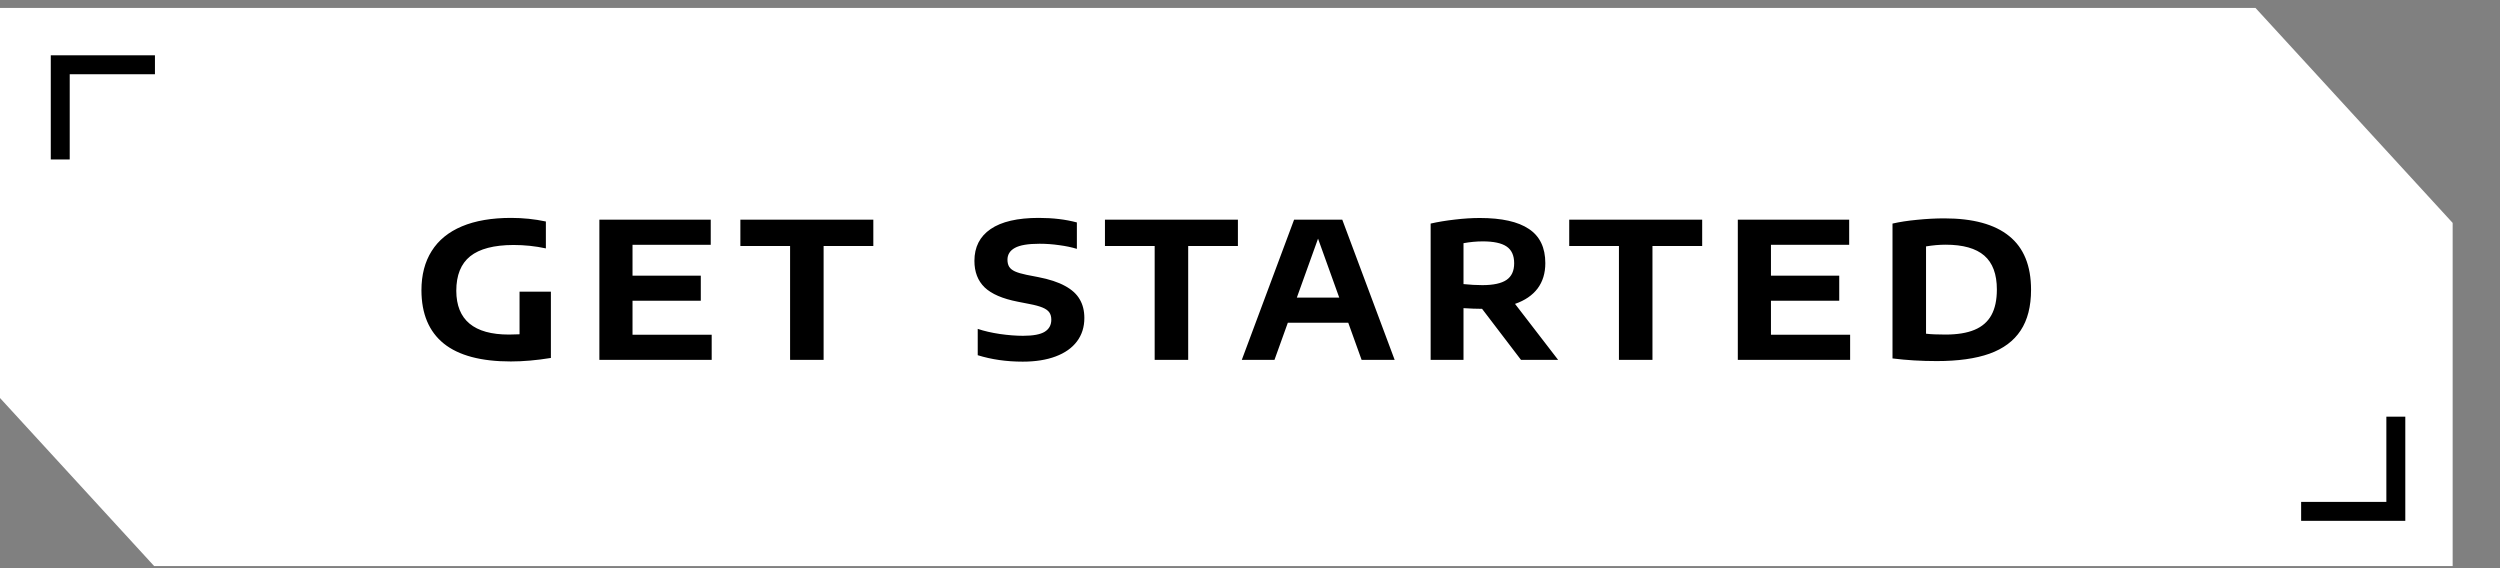
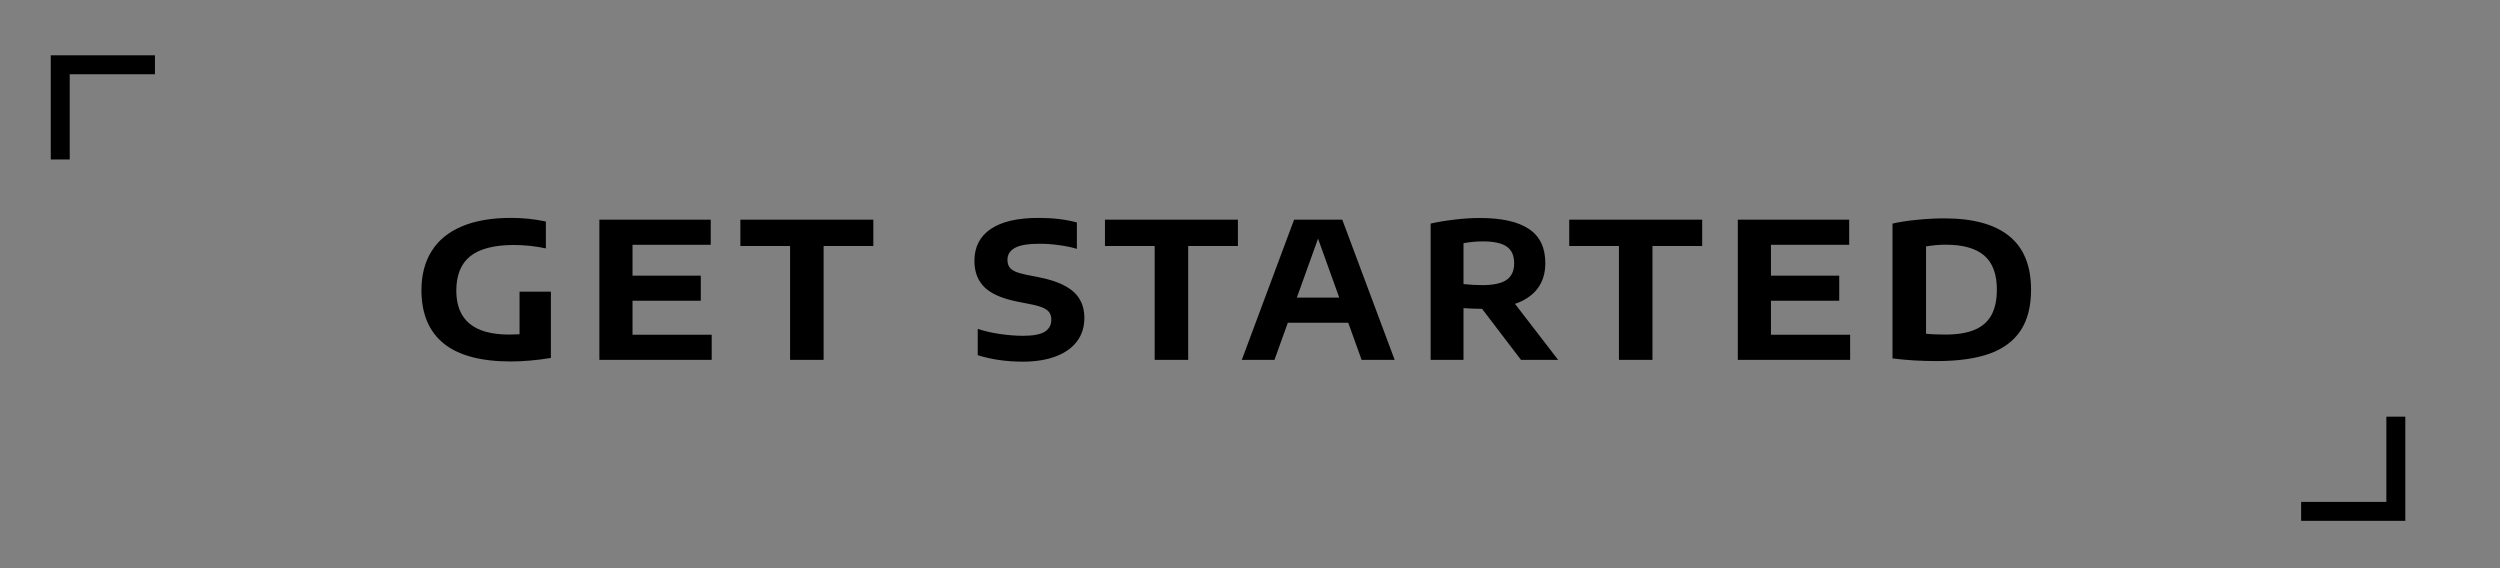
<svg xmlns="http://www.w3.org/2000/svg" width="264" height="60" viewBox="0 0 264 60" fill="none">
  <rect x="0" y="0" width="264" height="60" fill="#808080" stroke="none" />
-   <path fill-rule="evenodd" clip-rule="evenodd" d="M0 0.84H238.181L259 23.538V59.777H16.279L0 42.029V0.84Z" fill="white" />
  <path d="M58.174 30.8V37.8C56.661 38.047 55.251 38.17 53.944 38.17C50.791 38.17 48.431 37.54 46.864 36.28C45.297 35.013 44.511 33.14 44.504 30.66C44.504 29.033 44.864 27.65 45.584 26.51C46.304 25.363 47.371 24.493 48.784 23.9C50.197 23.307 51.924 23.01 53.964 23.01C55.231 23.01 56.457 23.137 57.644 23.39V26.23C56.531 25.99 55.391 25.87 54.224 25.87C52.164 25.877 50.641 26.273 49.654 27.06C48.674 27.847 48.184 29.063 48.184 30.71C48.197 33.79 50.051 35.33 53.744 35.33C54.124 35.33 54.497 35.32 54.864 35.3V30.8H58.174ZM66.794 35.35H75.154V38H63.294V23.2H75.054V25.85H66.794V29.11H74.004V31.76H66.794V35.35ZM83.433 38V25.98H78.183V23.2H92.223V25.98H86.973V38H83.433ZM107.998 38.19C106.285 38.19 104.702 37.963 103.248 37.51V34.73C103.922 34.957 104.702 35.137 105.588 35.27C106.475 35.397 107.288 35.46 108.028 35.46C109.102 35.46 109.868 35.317 110.328 35.03C110.788 34.743 111.018 34.32 111.018 33.76C111.018 33.447 110.948 33.19 110.808 32.99C110.668 32.79 110.432 32.62 110.098 32.48C109.765 32.34 109.298 32.213 108.698 32.1L107.478 31.86C105.872 31.547 104.705 31.043 103.978 30.35C103.258 29.65 102.898 28.717 102.898 27.55C102.898 26.09 103.468 24.97 104.608 24.19C105.755 23.403 107.452 23.01 109.698 23.01C111.185 23.01 112.525 23.17 113.718 23.49V26.28C113.178 26.113 112.558 25.983 111.858 25.89C111.165 25.79 110.472 25.74 109.778 25.74C108.565 25.74 107.695 25.887 107.168 26.18C106.648 26.467 106.388 26.883 106.388 27.43C106.388 27.723 106.448 27.97 106.568 28.17C106.688 28.363 106.892 28.527 107.178 28.66C107.472 28.793 107.878 28.913 108.398 29.02L109.628 29.26C110.802 29.487 111.745 29.797 112.458 30.19C113.178 30.577 113.698 31.05 114.018 31.61C114.345 32.163 114.508 32.82 114.508 33.58C114.508 34.533 114.248 35.357 113.728 36.05C113.208 36.743 112.458 37.273 111.478 37.64C110.505 38.007 109.345 38.19 107.998 38.19ZM121.933 38V25.98H116.683V23.2H130.723V25.98H125.473V38H121.933ZM143.785 38L142.375 34.08H135.995L134.585 38H131.135L136.655 23.2H141.745L147.275 38H143.785ZM136.945 31.43H141.425L139.185 25.2L136.945 31.43ZM160.616 38L156.506 32.61H156.386C155.906 32.61 155.292 32.587 154.546 32.54V38H151.076V23.61C151.829 23.437 152.672 23.297 153.606 23.19C154.539 23.077 155.426 23.02 156.266 23.02C158.579 23.02 160.309 23.407 161.456 24.18C162.609 24.947 163.186 26.15 163.186 27.79C163.186 28.85 162.912 29.743 162.366 30.47C161.819 31.19 161.026 31.73 159.986 32.09L164.536 38H160.616ZM154.546 30C155.246 30.073 155.909 30.11 156.536 30.11C157.696 30.11 158.546 29.927 159.086 29.56C159.626 29.193 159.896 28.607 159.896 27.8C159.896 26.98 159.629 26.39 159.096 26.03C158.569 25.67 157.729 25.49 156.576 25.49C155.922 25.49 155.246 25.553 154.546 25.68V30ZM170.96 38V25.98H165.71V23.2H179.75V25.98H174.5V38H170.96ZM187.013 35.35H195.373V38H183.513V23.2H195.273V25.85H187.013V29.11H194.223V31.76H187.013V35.35ZM204.519 38.13C202.879 38.13 201.322 38.037 199.849 37.85V23.61C200.596 23.437 201.466 23.303 202.459 23.21C203.459 23.11 204.412 23.06 205.319 23.06C208.352 23.06 210.636 23.683 212.169 24.93C213.709 26.17 214.479 28.06 214.479 30.6C214.479 32.36 214.112 33.793 213.379 34.9C212.652 36.007 211.556 36.823 210.089 37.35C208.629 37.87 206.772 38.13 204.519 38.13ZM205.439 35.33C206.692 35.33 207.716 35.163 208.509 34.83C209.309 34.497 209.902 33.98 210.289 33.28C210.676 32.58 210.869 31.677 210.869 30.57C210.869 28.95 210.426 27.757 209.539 26.99C208.652 26.223 207.292 25.84 205.459 25.84C204.799 25.84 204.109 25.9 203.389 26.02V35.24C203.896 35.3 204.579 35.33 205.439 35.33Z" fill="black" />
  <path d="M6.362 16.84L6.362 6.84L16.362 6.84" stroke="black" stroke-width="2" />
  <path d="M253 44L253 54L243 54" stroke="black" stroke-width="2" />
</svg>